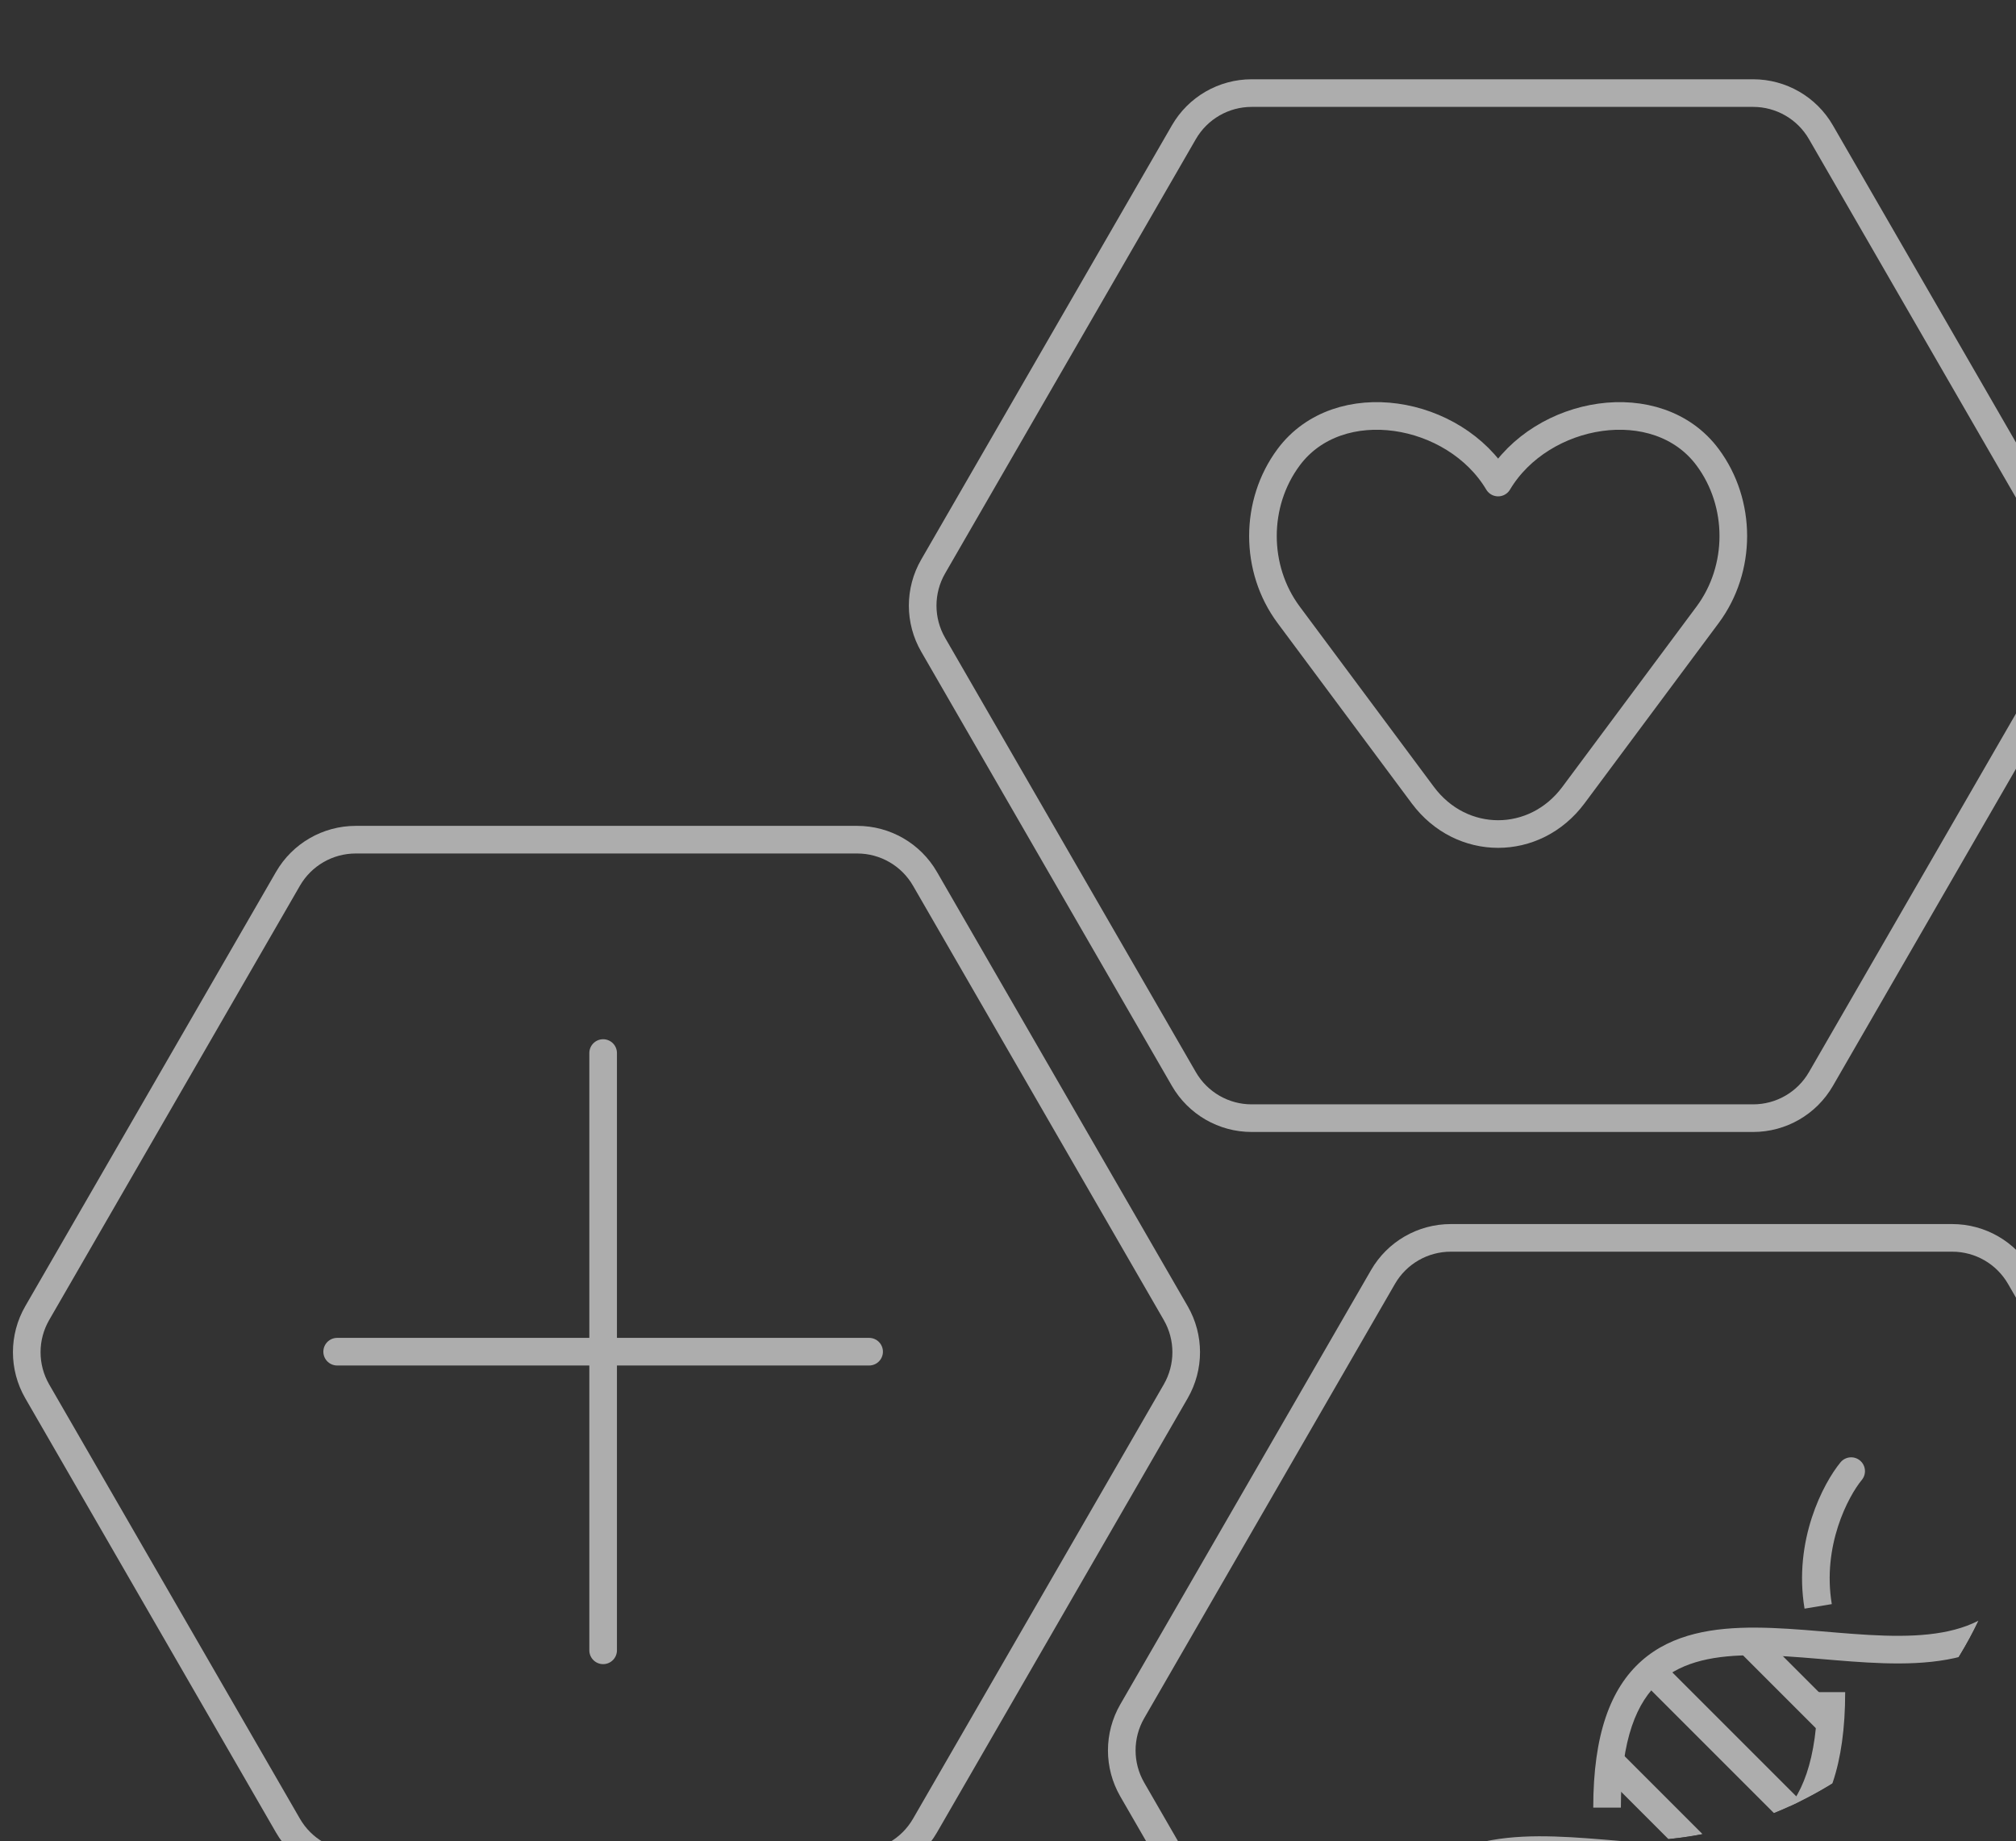
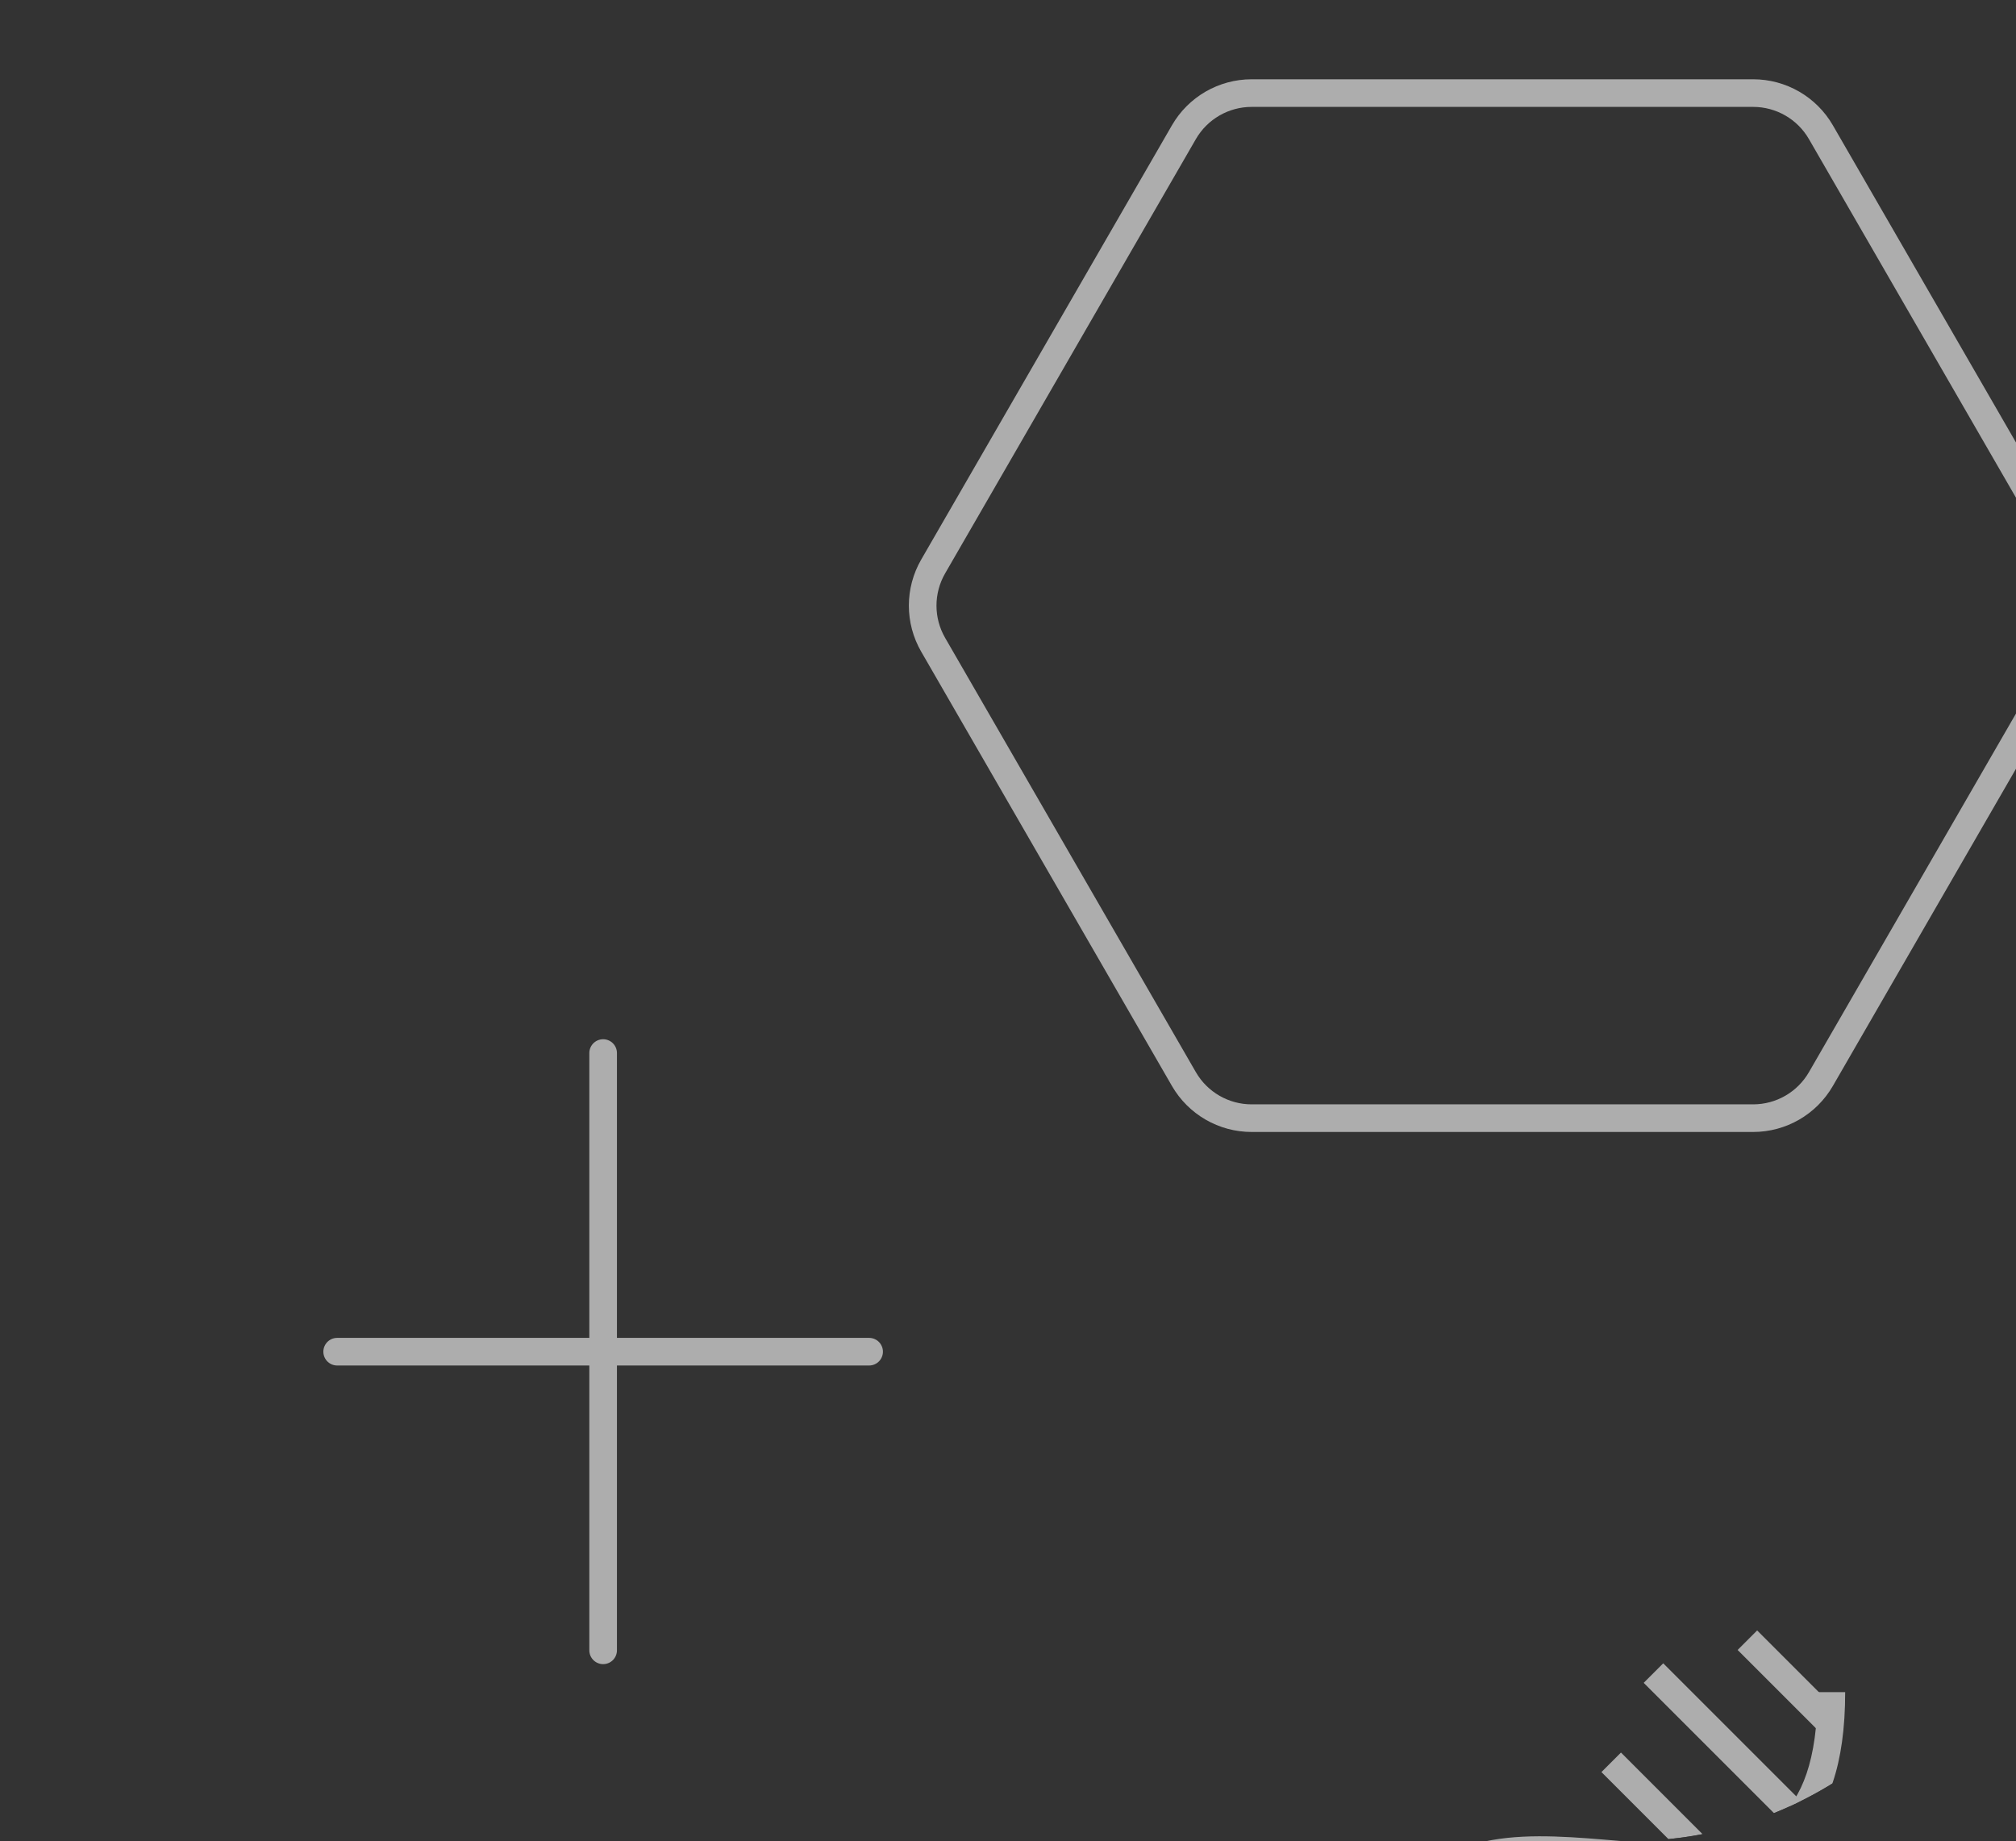
<svg xmlns="http://www.w3.org/2000/svg" width="219" height="200" viewBox="0 0 219 200" fill="none">
  <rect x="0" y="0" width="219" height="200" fill="#333333" stroke="none" />
  <g clip-path="url(#clip0_47_1886)">
    <g opacity="0.6">
-       <path d="M127.72 142.644C129.238 145.274 129.238 148.514 127.72 151.144L100.481 198.322C98.963 200.952 96.157 202.572 93.12 202.572L38.644 202.572C35.607 202.572 32.801 200.952 31.283 198.322L4.044 151.144C2.526 148.514 2.526 145.274 4.044 142.644L31.283 95.466C32.801 92.836 35.607 91.216 38.644 91.216L93.12 91.216C96.157 91.216 98.963 92.836 100.481 95.466L127.72 142.644Z" stroke="white" stroke-width="3" />
      <path d="M65.519 114.394V179.277M36.626 146.836L94.413 146.836" stroke="white" stroke-width="3" stroke-linecap="round" />
      <path d="M225.045 61.54C226.563 64.17 226.563 67.41 225.045 70.04L197.807 117.218C196.288 119.848 193.482 121.468 190.445 121.468L135.969 121.468C132.932 121.468 130.126 119.848 128.608 117.218L101.37 70.04C99.851 67.41 99.851 64.17 101.369 61.54L128.608 14.362C130.126 11.732 132.932 10.112 135.969 10.112L190.445 10.112C193.482 10.112 196.288 11.732 197.807 14.362L225.045 61.54Z" stroke="white" stroke-width="3" />
-       <path d="M139.988 66.788L154.562 86.375C158.756 92.012 166.73 92.012 170.924 86.375L185.498 66.788C189.222 61.783 189.222 54.672 185.498 49.667C180.047 42.34 167.447 44.517 162.743 52.419C158.039 44.517 145.439 42.34 139.988 49.667C136.264 54.672 136.264 61.783 139.988 66.788Z" stroke="white" stroke-width="3" stroke-linecap="round" stroke-linejoin="round" />
-       <path d="M246.673 185.9C248.191 188.53 248.191 191.77 246.673 194.4L219.434 241.578C217.916 244.208 215.11 245.828 212.073 245.828L157.597 245.828C154.56 245.828 151.754 244.208 150.236 241.578L122.997 194.4C121.479 191.77 121.479 188.53 122.997 185.9L150.236 138.722C151.754 136.092 154.56 134.472 157.597 134.472L212.073 134.472C215.11 134.472 217.916 136.092 219.434 138.722L246.673 185.9Z" stroke="white" stroke-width="3" />
      <path d="M155.82 202.285C155.134 202.749 154.954 203.682 155.417 204.368C155.881 205.054 156.814 205.235 157.5 204.771L155.82 202.285ZM157.5 204.771C160.401 202.811 164.288 202.364 168.814 202.502C171.058 202.571 173.376 202.778 175.74 202.976C178.084 203.172 180.471 203.359 182.766 203.371C187.313 203.394 191.836 202.737 195.195 199.764C198.586 196.762 200.443 191.72 200.443 183.82H197.443C197.443 191.328 195.672 195.335 193.207 197.517C190.709 199.728 187.147 200.393 182.781 200.371C180.619 200.36 178.342 200.183 175.99 199.986C173.659 199.791 171.248 199.575 168.906 199.504C164.261 199.362 159.549 199.766 155.82 202.285L157.5 204.771Z" fill="white" />
      <path d="M175.026 191.442L185.229 201.646M179.618 181.749L195.433 197.564M189.821 178.178L198.494 186.851" stroke="white" stroke-width="3" />
-       <path d="M217.699 177.897C218.386 177.433 218.566 176.5 218.102 175.814C217.639 175.127 216.706 174.947 216.02 175.411L217.699 177.897ZM216.02 175.411C213.119 177.371 209.232 177.818 204.705 177.679C202.462 177.611 200.144 177.404 197.78 177.206C195.435 177.01 193.049 176.822 190.754 176.811C186.206 176.788 181.683 177.445 178.325 180.418C174.934 183.42 173.077 188.462 173.077 196.362H176.077C176.077 188.854 177.847 184.847 180.313 182.665C182.811 180.454 186.373 179.789 190.739 179.811C192.901 179.822 195.178 179.999 197.529 180.196C199.861 180.391 202.272 180.607 204.614 180.678C209.258 180.82 213.971 180.416 217.699 177.897L216.02 175.411Z" fill="white" />
-       <path d="M202.251 160.766C202.778 160.126 202.686 159.181 202.047 158.654C201.407 158.127 200.462 158.219 199.935 158.858L202.251 160.766ZM199.935 158.858C198.064 161.131 194.795 167.337 196.03 174.75L198.989 174.257C197.932 167.911 200.778 162.554 202.251 160.766L199.935 158.858Z" fill="white" />
    </g>
  </g>
  <defs>
    <clipPath id="clip0_47_1886">
      <path d="M0 0H219V158C219 181.196 200.196 200 177 200H0V0Z" fill="white" />
    </clipPath>
  </defs>
</svg>